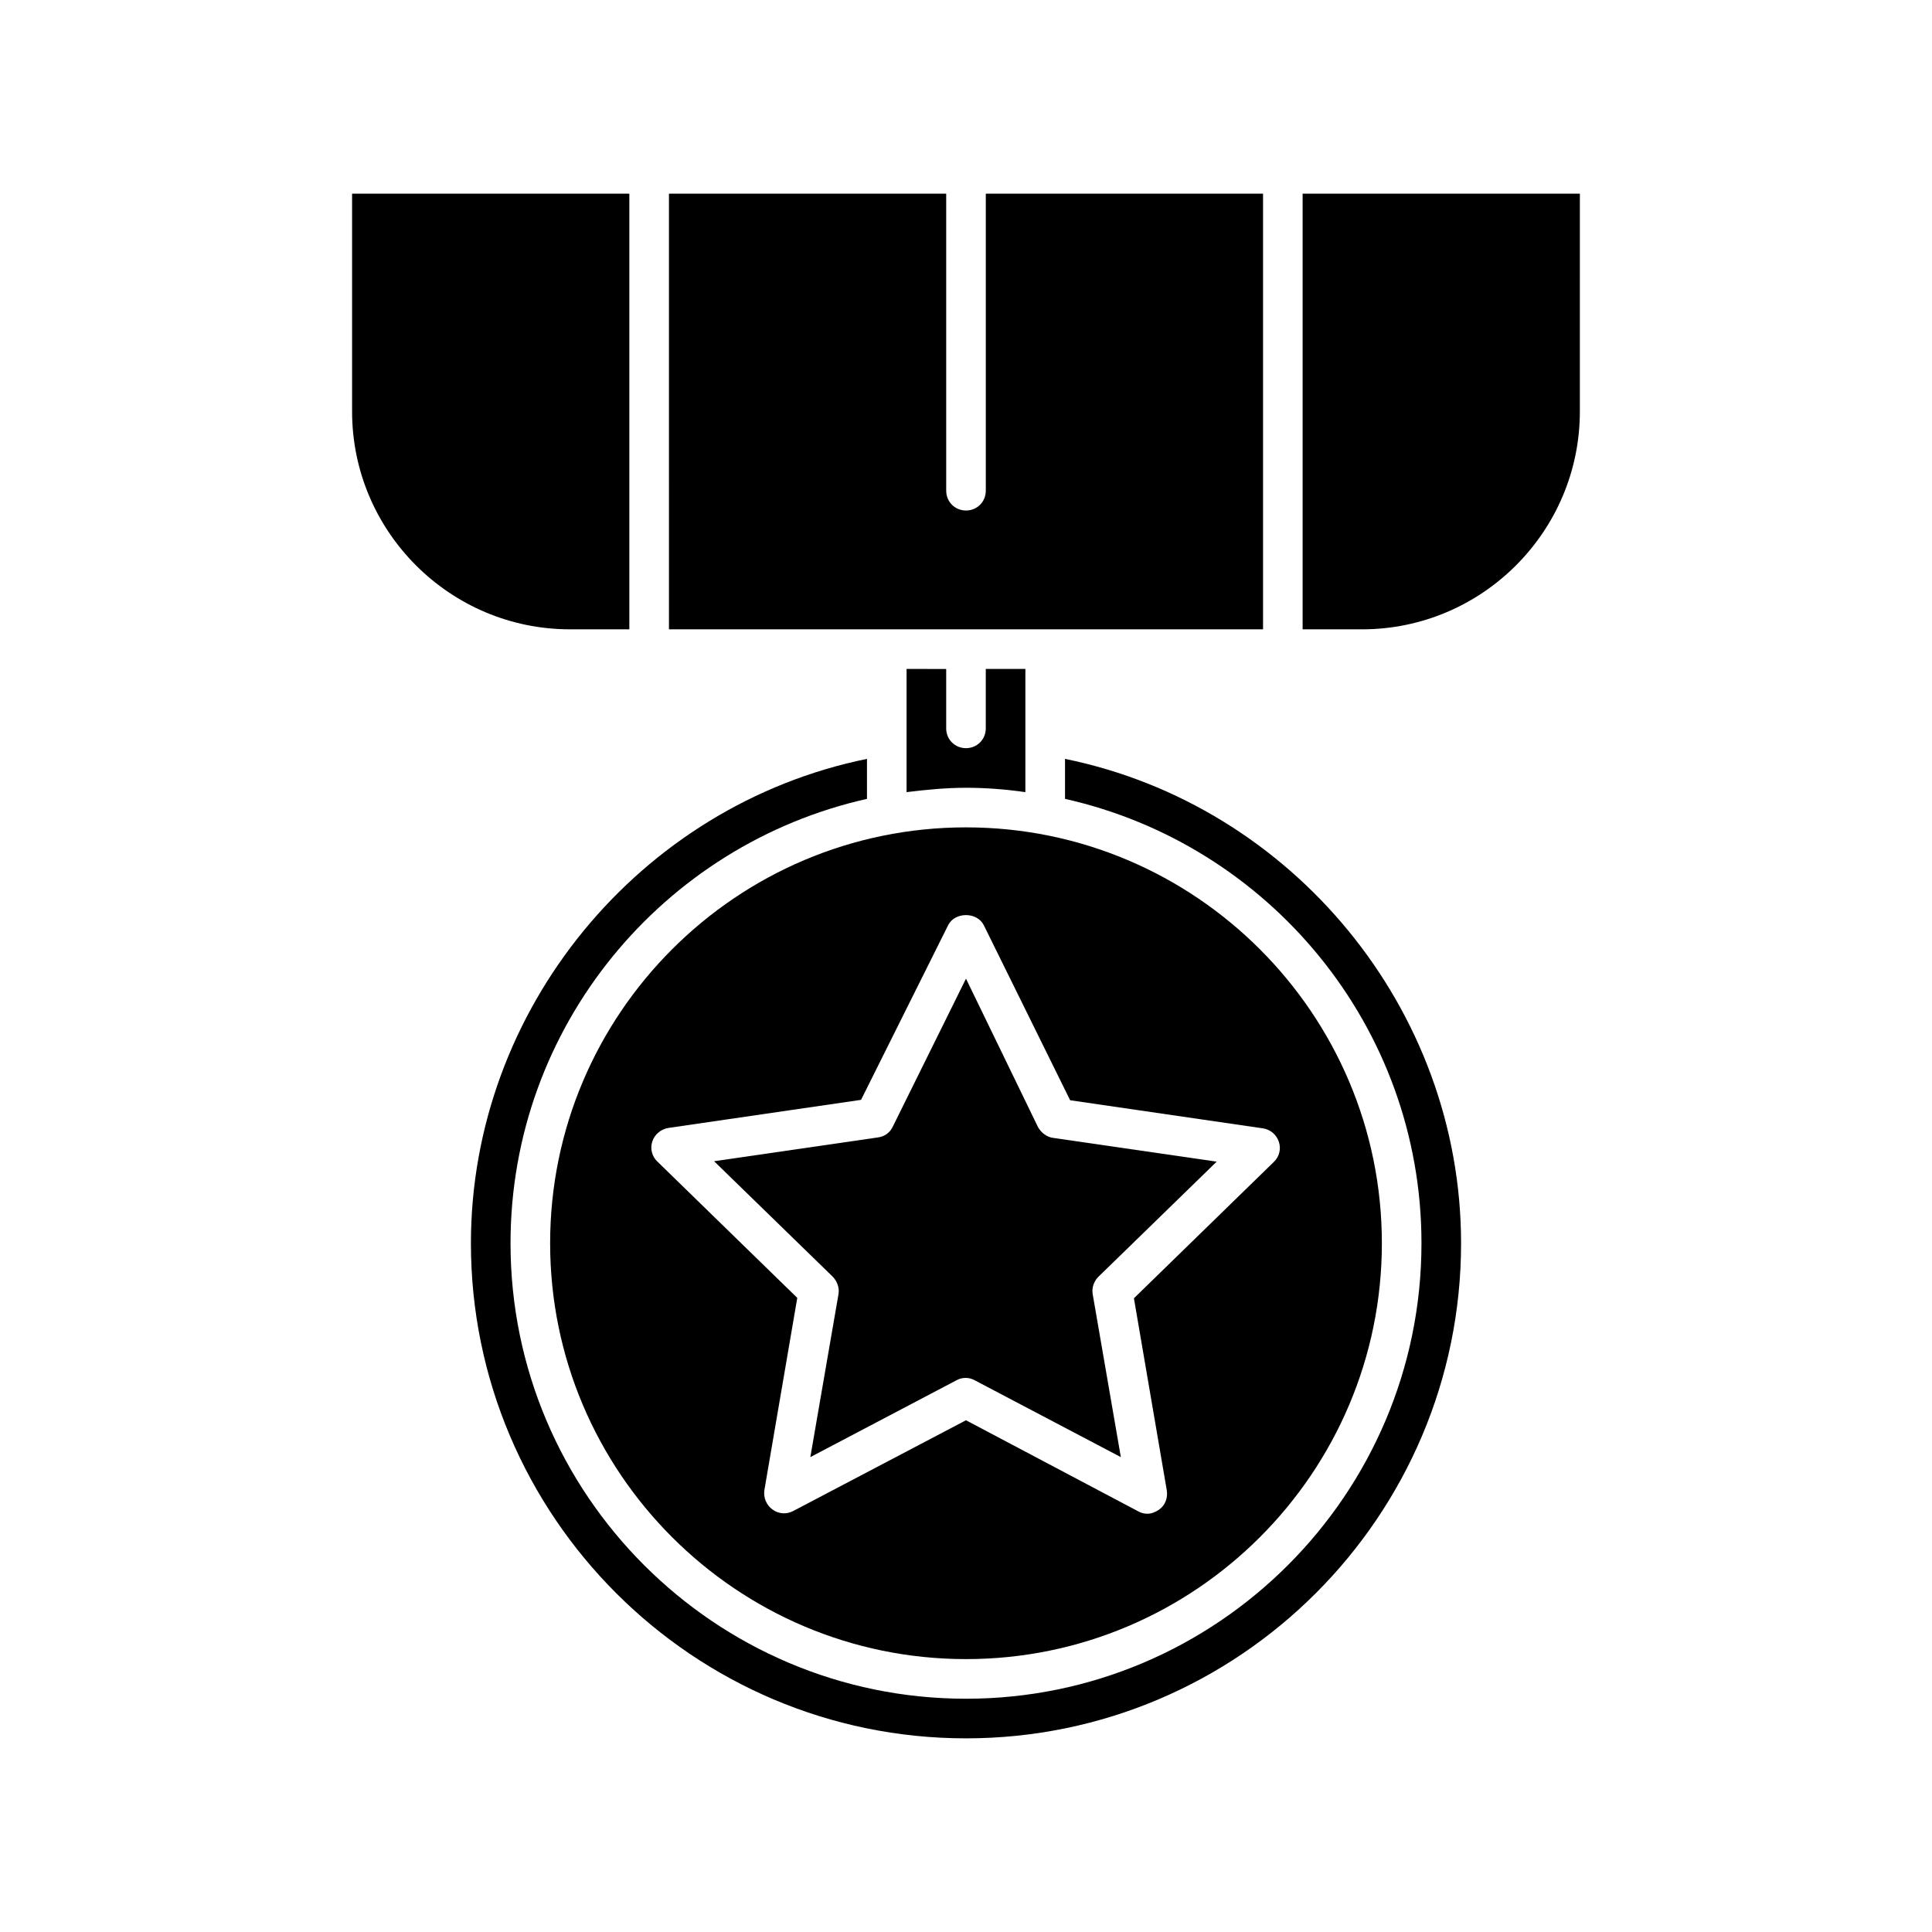
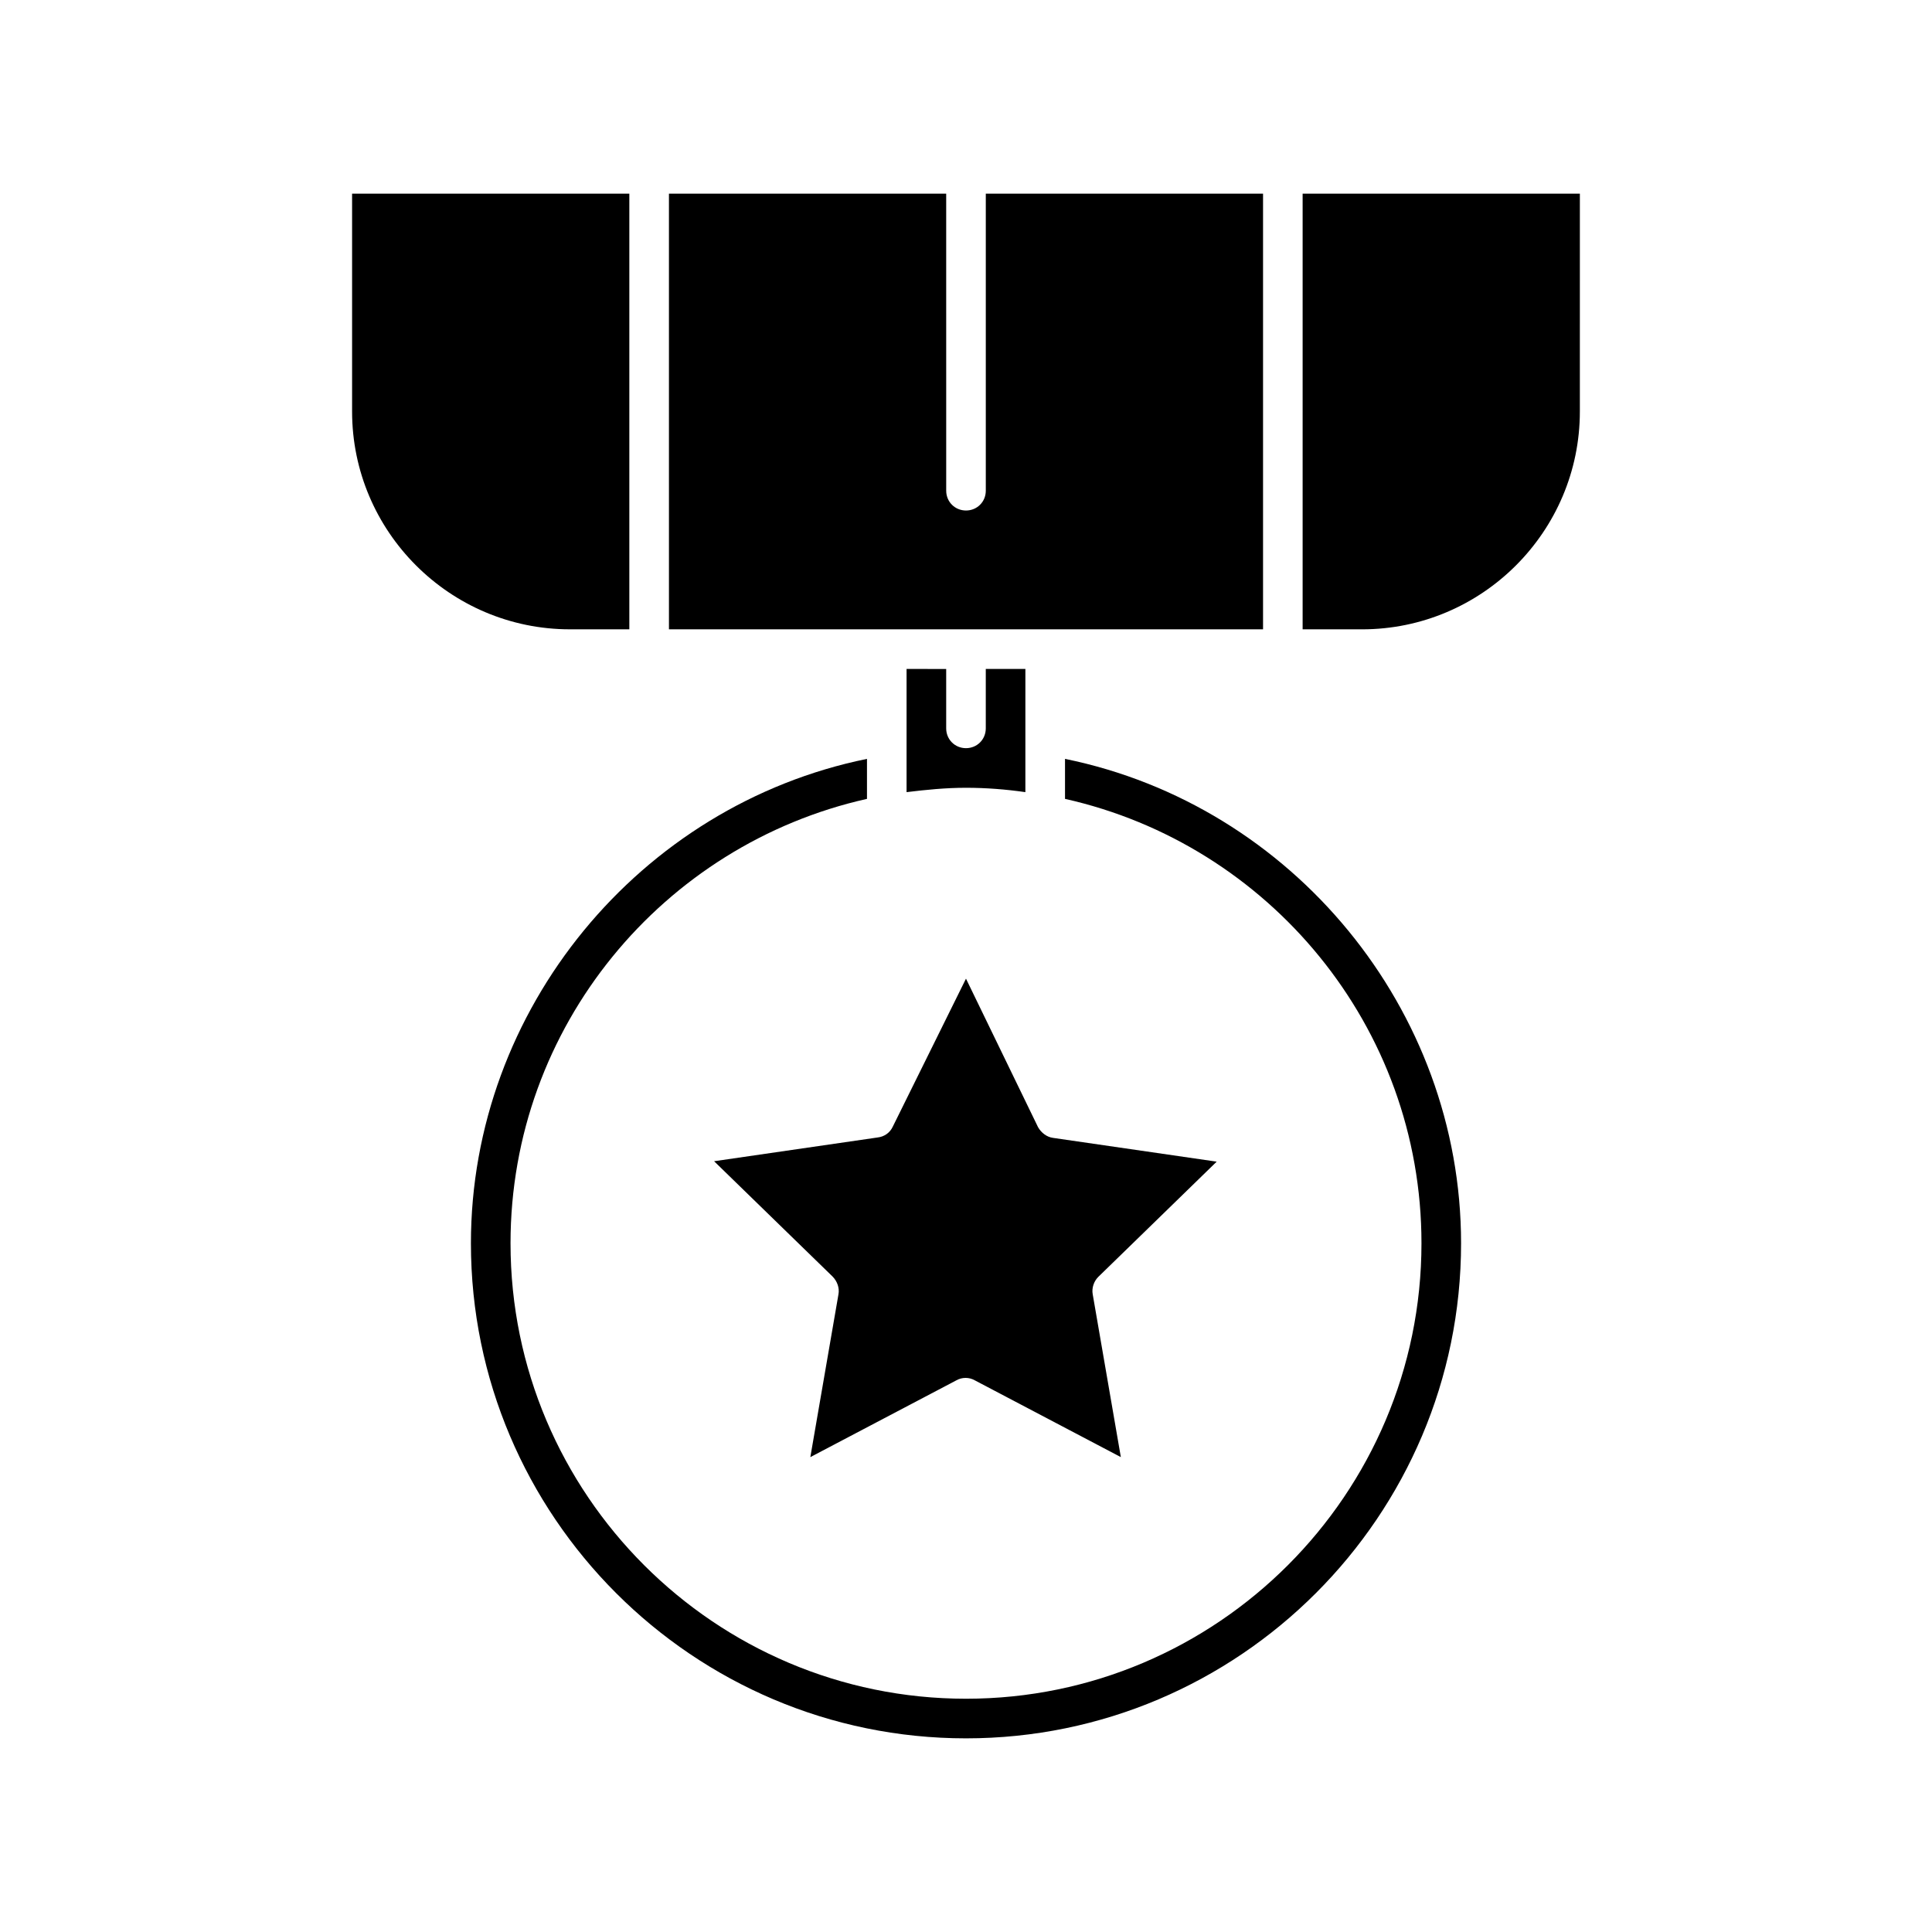
<svg xmlns="http://www.w3.org/2000/svg" fill="#000000" width="800px" height="800px" version="1.1" viewBox="144 144 512 512">
  <g>
    <path d="m366.2 487.01-7.453 43.141 38.73-20.363c0.734-0.418 1.574-0.629 2.414-0.629 0.84 0 1.68 0.211 2.414 0.629l38.73 20.363-7.453-43.141c-0.316-1.68 0.316-3.465 1.469-4.617l31.383-30.543-43.348-6.297c-1.68-0.211-3.148-1.363-3.988-2.832l-19.102-39.367-19.418 39.254c-0.734 1.574-2.203 2.625-3.988 2.832l-43.348 6.297 31.383 30.543c1.258 1.266 1.887 3.051 1.574 4.731z" />
    <path d="m310.78 310.78v-115.46h-73.473v57.73c0 31.805 25.926 57.727 57.727 57.727z" />
    <path d="m384.25 321.28v32.645c5.144-0.629 10.391-1.156 15.742-1.156 5.352 0 10.602 0.418 15.742 1.156l0.004-32.645h-10.496v15.746c0 2.938-2.309 5.246-5.246 5.246s-5.246-2.309-5.246-5.246v-15.742z" />
-     <path d="m289.79 473.47c0 60.773 49.438 110.21 110.21 110.21 60.773 0 110.21-49.438 110.21-110.21 0-60.773-49.438-110.21-110.21-110.21-60.773 0-110.21 49.438-110.21 110.21zm105.48-84.285c1.785-3.57 7.66-3.57 9.445 0l22.883 46.391 51.117 7.453c1.996 0.316 3.57 1.68 4.199 3.57 0.629 1.891 0.105 3.988-1.363 5.352l-37.051 36.105 8.711 50.906c0.316 1.996-0.418 3.988-2.098 5.144-0.945 0.629-1.996 1.051-3.043 1.051-0.84 0-1.68-0.211-2.414-0.629l-45.66-24.145-45.762 24.035c-1.785 0.945-3.883 0.84-5.562-0.418-1.574-1.156-2.414-3.148-2.098-5.144l8.711-50.906-37.051-36.105c-1.469-1.363-1.996-3.465-1.363-5.352 0.629-1.891 2.309-3.254 4.199-3.57l51.117-7.453z" />
    <path d="m321.28 310.78h157.44v-115.46h-73.473v78.723c0 2.938-2.309 5.246-5.246 5.246s-5.246-2.309-5.246-5.246l-0.004-78.723h-73.473z" />
-     <path d="m489.21 310.78h15.742c31.805 0 57.727-25.926 57.727-57.727l0.004-57.73h-73.473z" />
+     <path d="m489.21 310.78h15.742c31.805 0 57.727-25.926 57.727-57.727l0.004-57.73h-73.473" />
    <path d="m426.24 345.11v10.602c53.949 12.07 94.465 60.246 94.465 117.77 0 66.543-54.16 120.7-120.7 120.7-66.547 0-120.71-54.16-120.71-120.7 0-57.52 40.516-105.7 94.465-117.77v-10.602c-60.246 12.281-104.96 66.336-104.96 128.37 0 72.316 58.883 131.2 131.2 131.2 72.32 0 131.2-58.883 131.2-131.2 0-62.035-44.715-116.09-104.96-128.37z" />
  </g>
</svg>